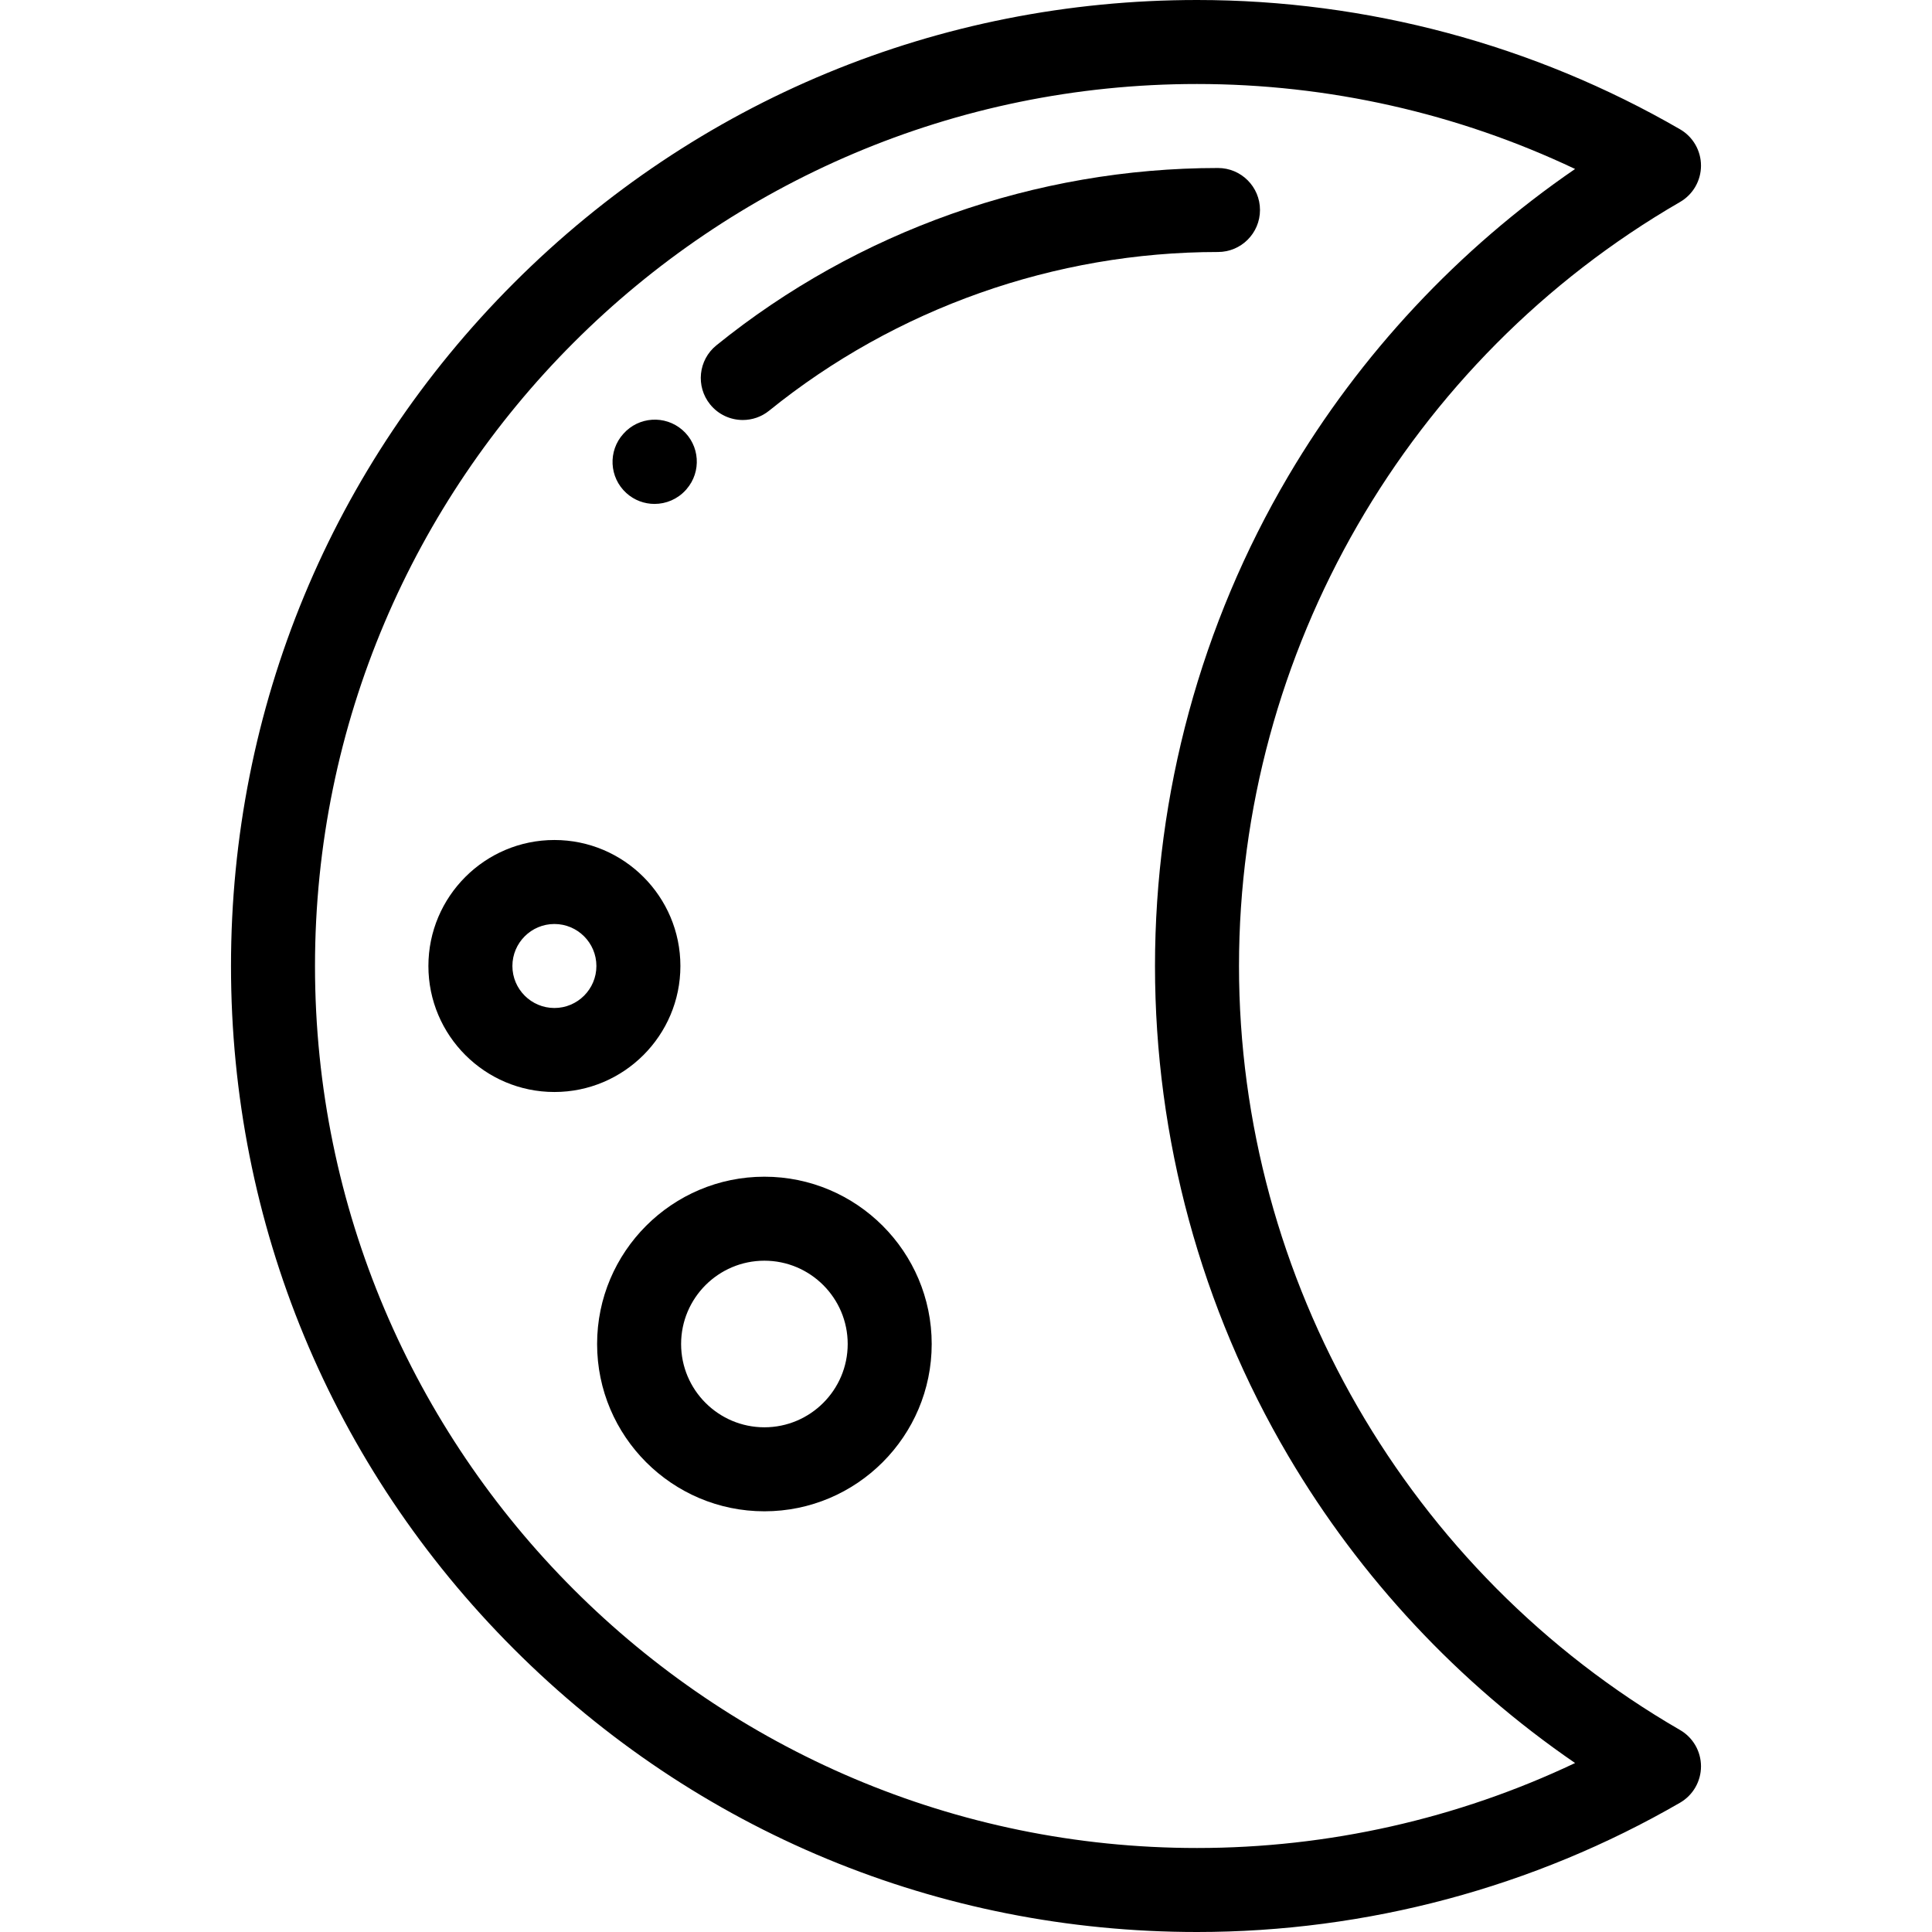
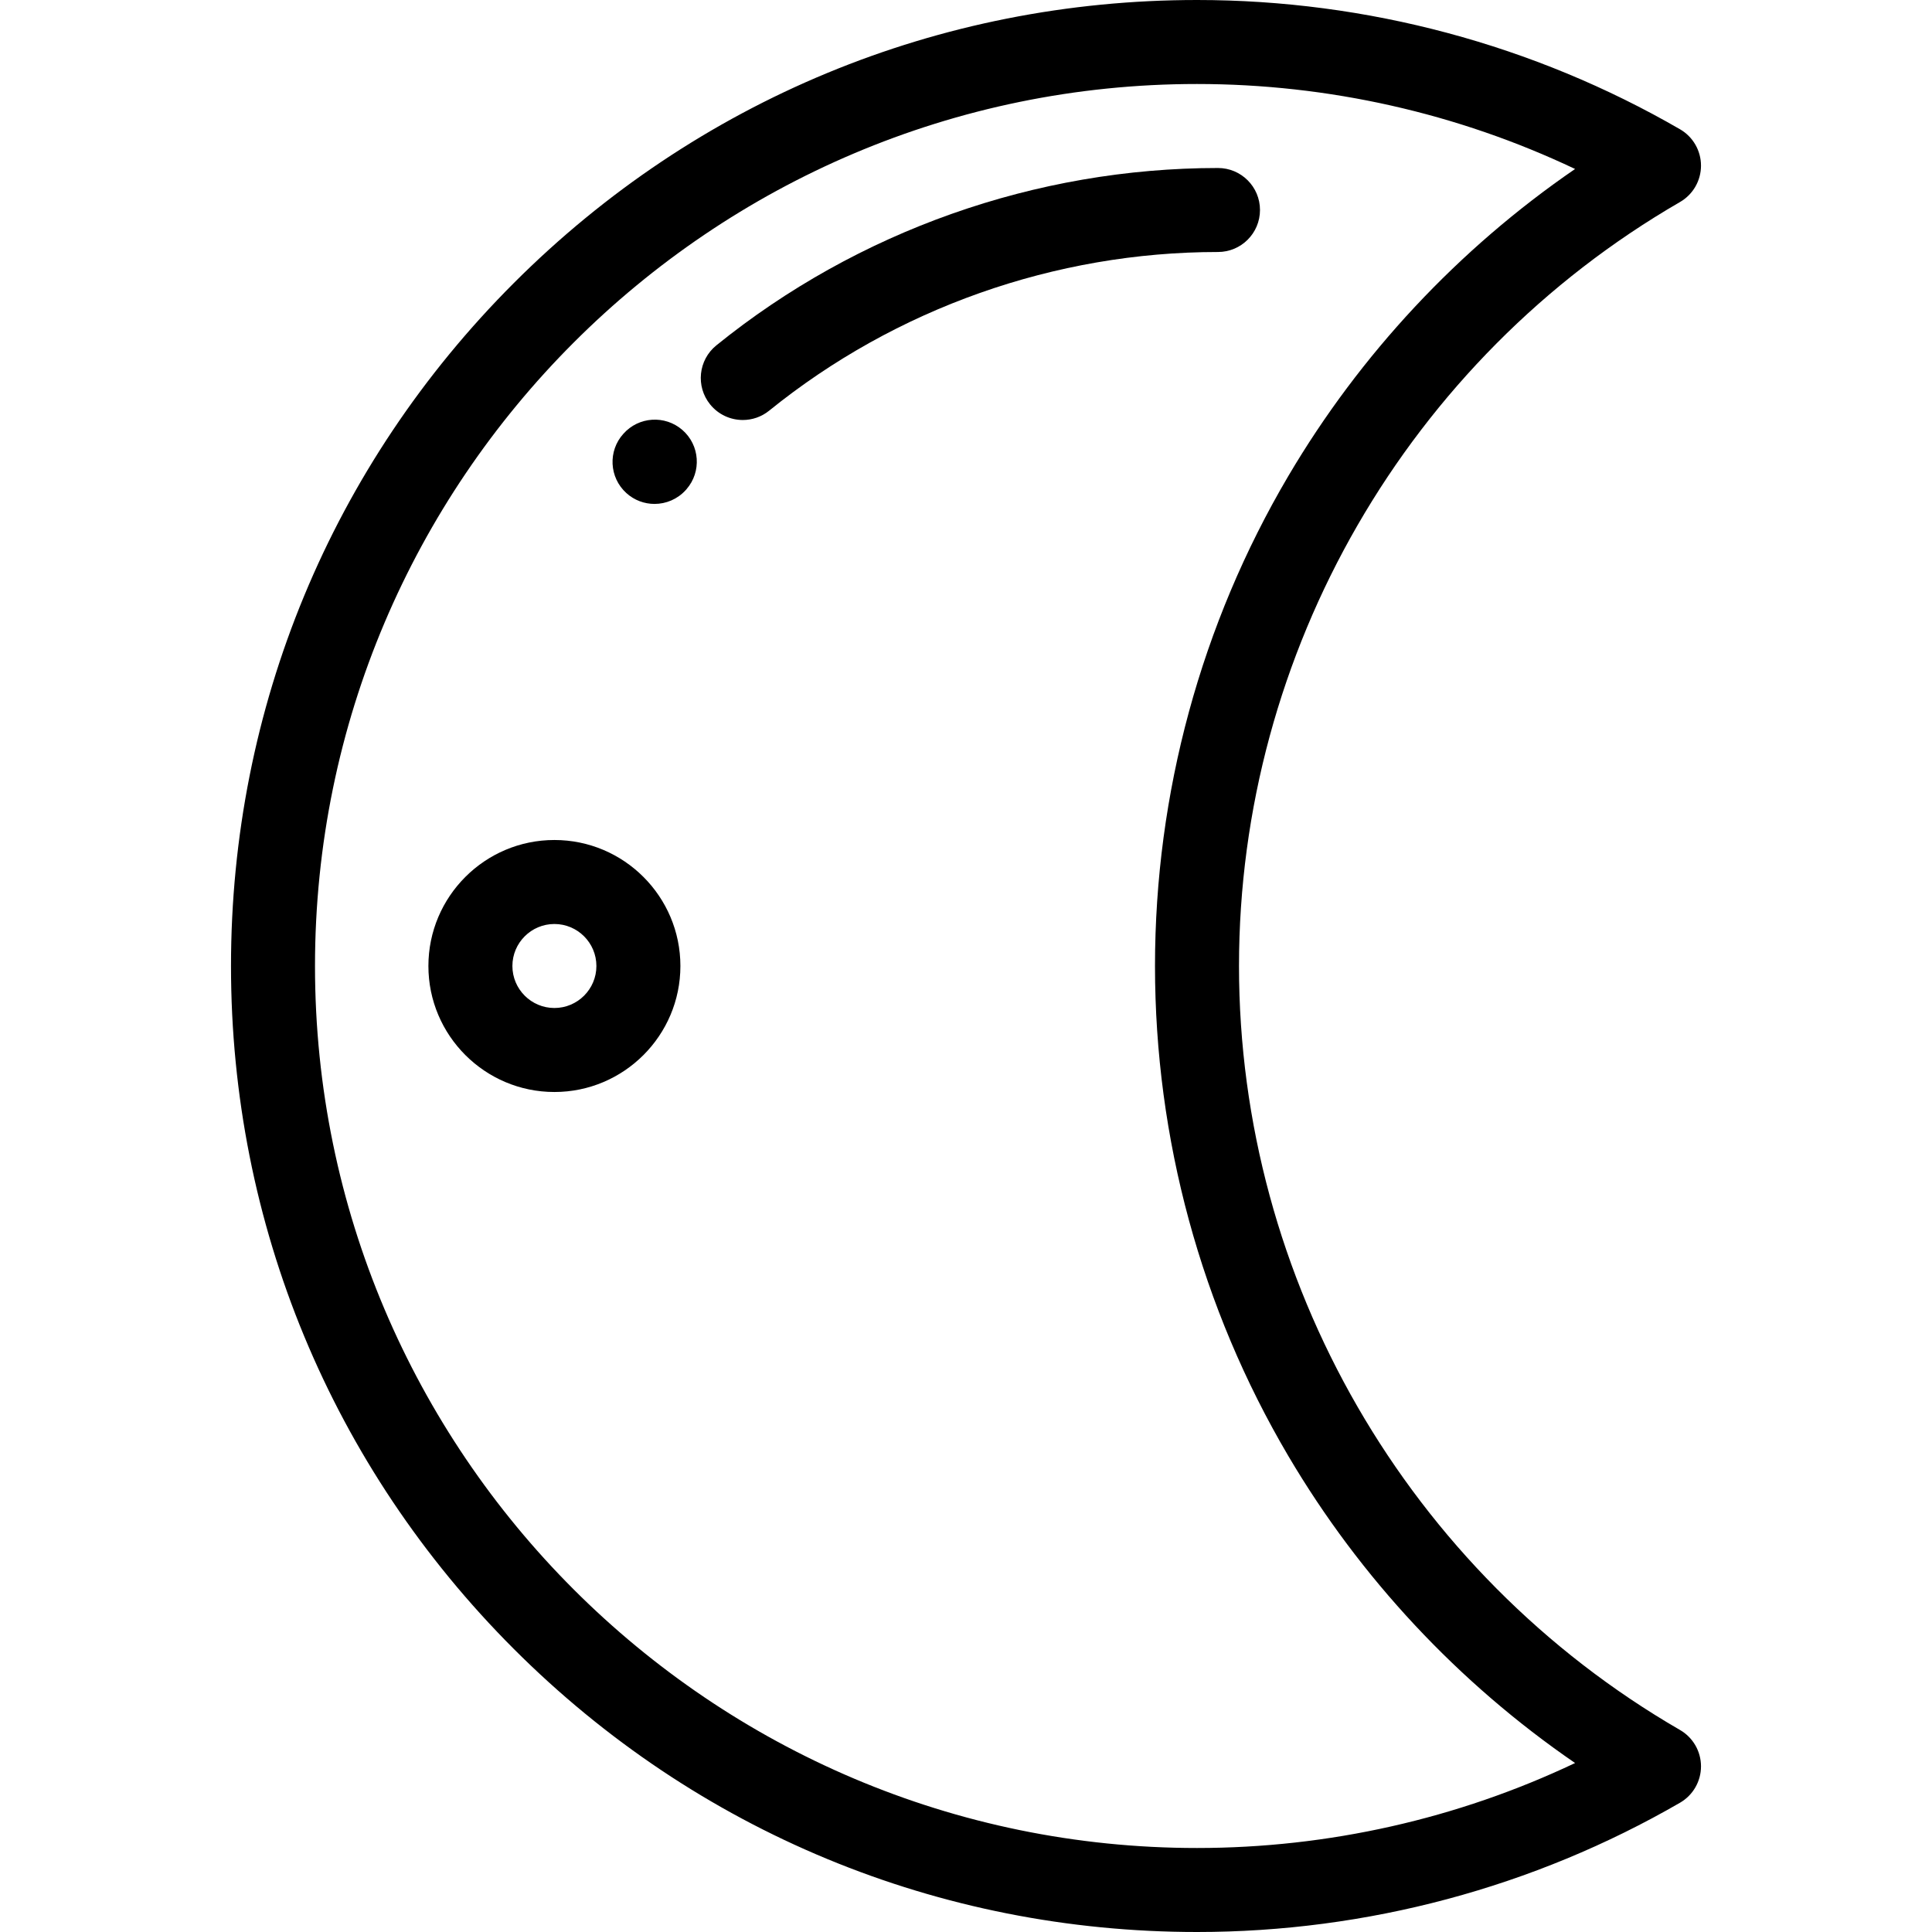
<svg xmlns="http://www.w3.org/2000/svg" version="1.1" id="Layer_1" x="0px" y="0px" viewBox="0 0 512 512" style="enable-background:new 0 0 512 512;" xml:space="preserve">
  <g>
    <g>
      <path d="M445.226,458.468C373.132,416.764,328.348,339.181,328.348,256S373.132,95.238,445.226,53.532    c3.439-1.989,5.556-5.661,5.556-9.635c0-3.972-2.117-7.646-5.556-9.635C406.479,11.848,362.214,0,317.217,0    c-68.381,0-132.667,26.628-181.02,74.981C87.846,123.333,61.217,187.62,61.217,256s26.628,132.667,74.98,181.019    C184.55,485.372,248.836,512,317.217,512c44.997,0,89.26-11.848,128.009-34.263c3.439-1.989,5.556-5.661,5.556-9.635    S448.666,460.457,445.226,458.468z M317.217,489.739C188.334,489.739,83.478,384.884,83.478,256S188.334,22.261,317.217,22.261    c34.768,0,69.049,7.742,100.198,22.519c-30.887,21.201-56.938,49.043-76.016,81.406c-23.101,39.19-35.312,84.078-35.312,129.814    s12.211,90.624,35.313,129.814c19.079,32.363,45.129,60.205,76.016,81.406C386.266,481.997,351.986,489.739,317.217,489.739z" />
    </g>
  </g>
  <g>
    <g>
      <path d="M322.783,44.522c-48.272,0-95.482,16.691-132.939,46.999c-4.779,3.867-5.518,10.876-1.651,15.654    c2.199,2.718,5.415,4.129,8.658,4.129c2.459,0,4.935-0.811,6.994-2.479c33.507-27.112,75.745-42.043,118.936-42.043    c6.146,0,11.13-4.983,11.13-11.13S328.929,44.522,322.783,44.522z" />
    </g>
  </g>
  <g>
    <g>
      <path d="M180.827,113.937c-4.608-3.998-11.57-3.539-15.613,1.01c-0.004,0.004-0.008,0.009-0.01,0.01    c-4.123,4.552-3.77,11.575,0.778,15.703c2.129,1.933,4.804,2.885,7.472,2.885c3.032,0,6.053-1.23,8.252-3.646    c0.058-0.065,0.174-0.194,0.23-0.259C185.966,124.996,185.47,117.966,180.827,113.937z" />
    </g>
  </g>
  <g>
    <g>
      <path d="M146.922,222.609c-18.412,0-33.391,14.979-33.391,33.391c0,18.412,14.979,33.391,33.391,33.391    c18.412,0,33.391-14.979,33.391-33.391C180.313,237.588,165.334,222.609,146.922,222.609z M146.922,267.13    c-6.137,0-11.13-4.993-11.13-11.13c0-6.137,4.993-11.13,11.13-11.13s11.13,4.993,11.13,11.13    C158.052,262.137,153.059,267.13,146.922,267.13z" />
    </g>
  </g>
  <g>
    <g>
-       <path d="M202.574,311.838c-24.447,0-44.336,19.889-44.336,44.336c0,24.447,19.889,44.336,44.336,44.336    s44.336-19.889,44.336-44.336C246.91,331.727,227.021,311.838,202.574,311.838z M202.574,378.249    c-12.172,0-22.075-9.903-22.075-22.075s9.903-22.075,22.075-22.075s22.075,9.903,22.075,22.075S214.746,378.249,202.574,378.249z" />
-     </g>
+       </g>
  </g>
  <g>
</g>
  <g>
</g>
  <g>
</g>
  <g>
</g>
  <g>
</g>
  <g>
</g>
  <g>
</g>
  <g>
</g>
  <g>
</g>
  <g>
</g>
  <g>
</g>
  <g>
</g>
  <g>
</g>
  <g>
</g>
  <g>
</g>
</svg>